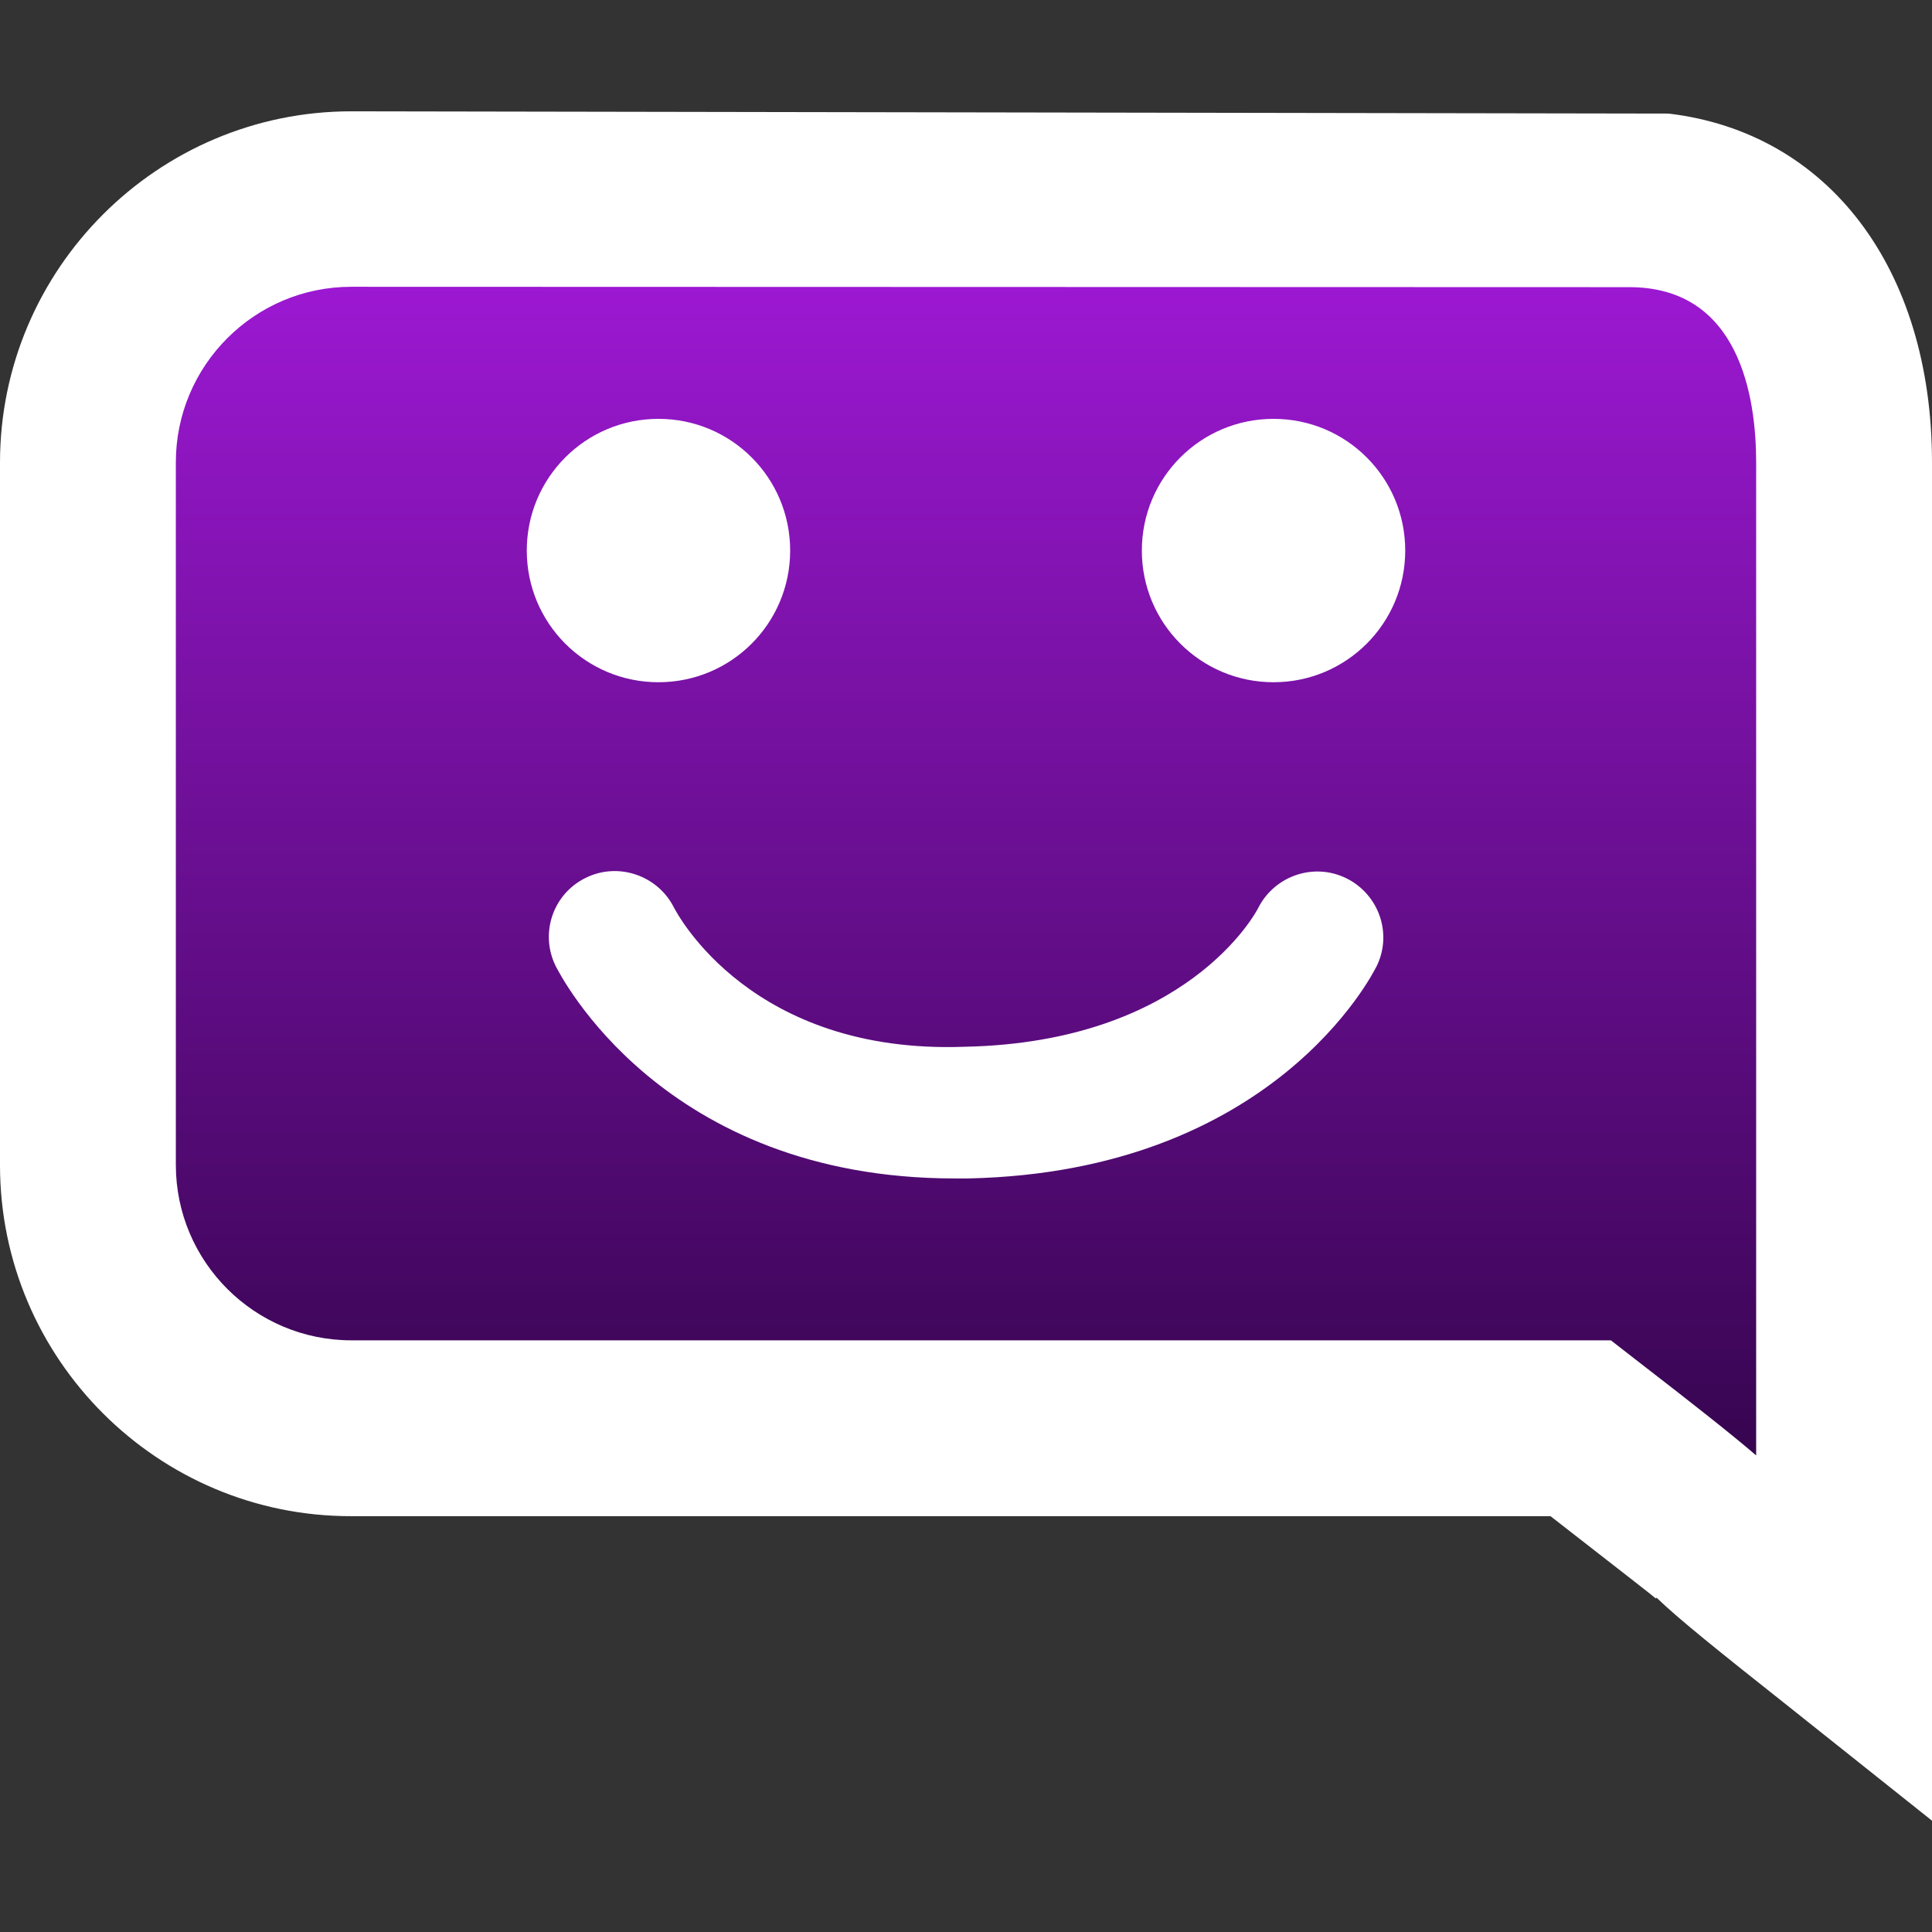
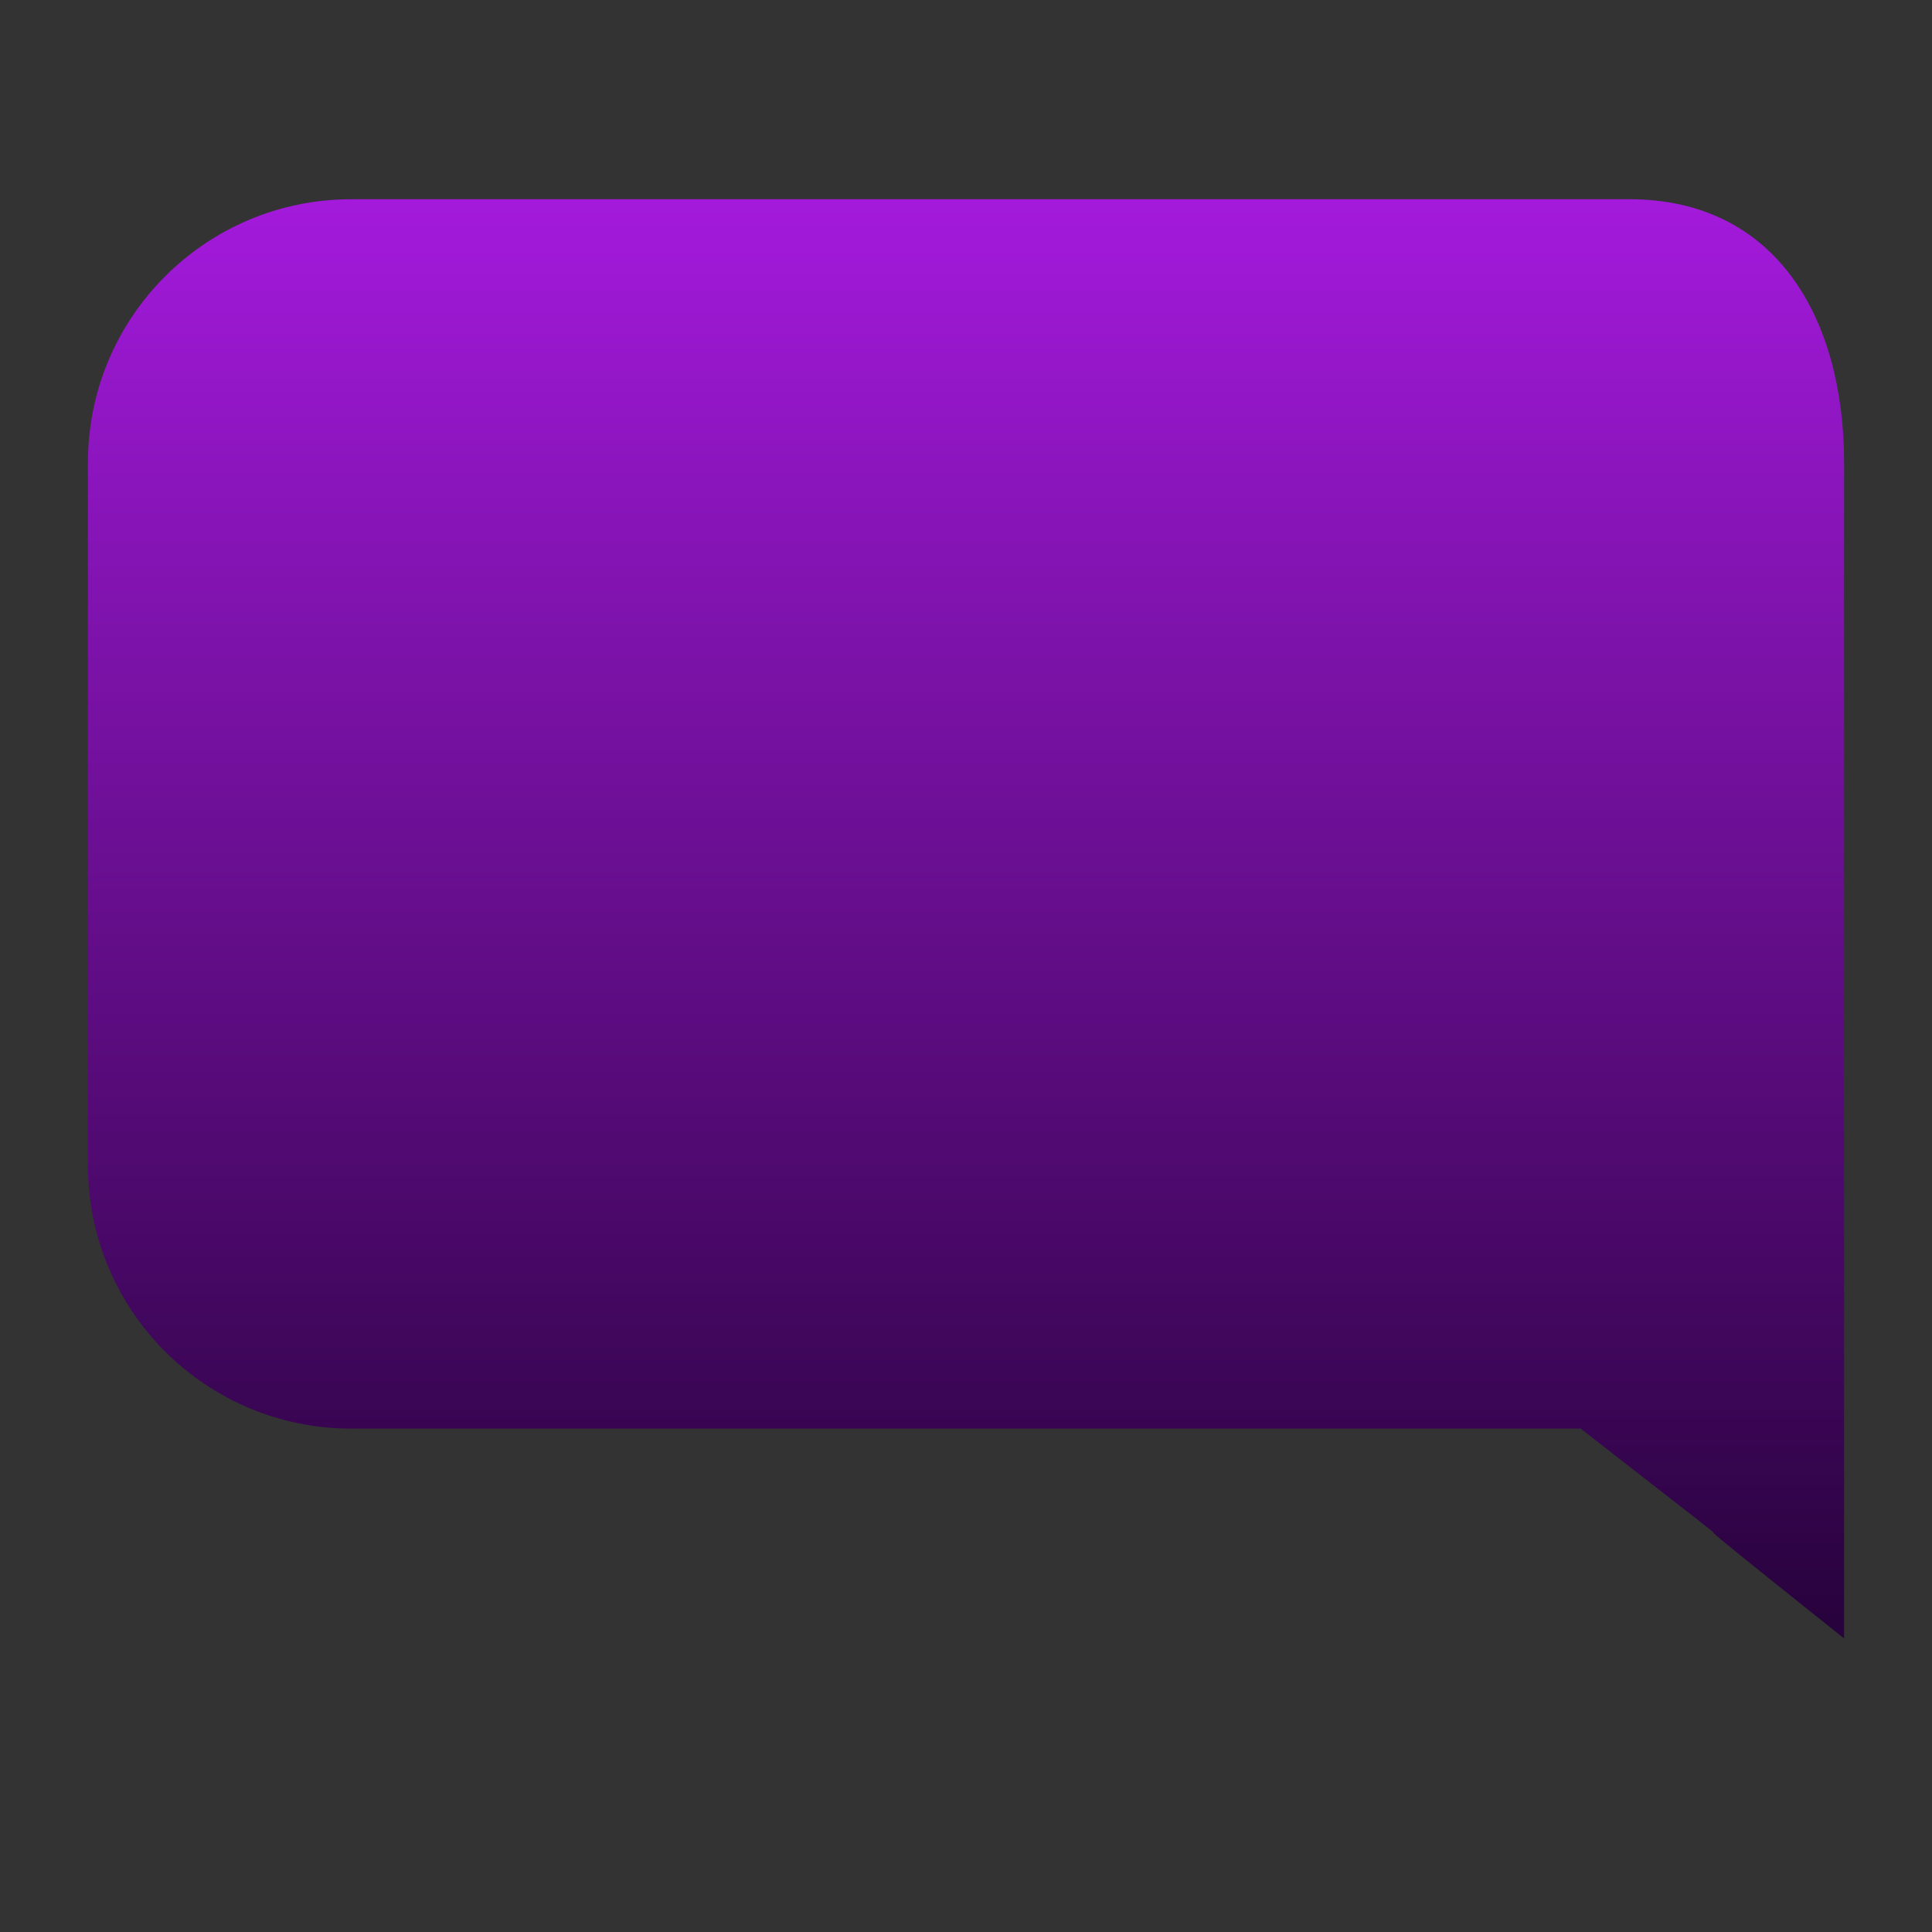
<svg xmlns="http://www.w3.org/2000/svg" xmlns:ns1="http://www.inkscape.org/namespaces/inkscape" xmlns:ns2="http://sodipodi.sourceforge.net/DTD/sodipodi-0.dtd" version="1.1" id="svg1" ns1:export-filename="faridoon.png" x="0px" y="0px" viewBox="0 0 512 512" style="enable-background:new 0 0 512 512;" xml:space="preserve">
  <rect x="0" y="0" width="512" height="512" fill="#333333" stroke="none" />
  <style type="text/css">
	.st0{fill:url(#path1_00000018220315888583925240000009527959378367591318_);}
	.st1{fill:#FFFFFF;}
</style>
  <linearGradient id="path1_00000035518774435742203320000007657279325527342994_" gradientUnits="userSpaceOnUse" x1="256" y1="246.983" x2="256" y2="740.365" gradientTransform="matrix(1 0 0 1 0 -278)">
    <stop offset="0" style="stop-color:#BF1FFF" />
    <stop offset="1" style="stop-color:#1D002F" />
  </linearGradient>
  <path id="path1_00000127725876469221509580000002994324363790410661_" ns2:nodetypes="csssscccsc" style="fill:url(#path1_00000035518774435742203320000007657279325527342994_);" d="  M418.9,52.8H93.1c-38.6,0-69.8,31.3-69.8,69.8v186.2c0,38.6,31.3,69.8,69.8,69.8h325.8c70.5,54.9,0,0,69.8,55.6  c0-23.3,0-60.4,0-69.8V122.6c0-38.6-18.3-69.8-56.9-69.8" />
-   <path class="st1" d="M512,482.5l-37.8-30.1c-18.8-14.9-29.3-23.3-35.2-29l-0.2,0.2c-1.3-1.1-6.7-5.3-27.9-21.8H93.1  C41.8,401.9,0,360.1,0,308.8V122.6c0-51.3,41.8-93.1,93.1-93.1l349.1,0.6c42.2,5,69.8,40.9,69.8,92.5v241.9c0,6.3,0,24.9,0,43.4  V482.5z M93.1,76c-25.7,0-46.5,20.9-46.5,46.5v186.2c0,25.7,20.9,46.5,46.5,46.5h333.8l6.3,4.9c15.8,12.2,25.8,20.1,32.2,25.6  c0-9.8,0-17.8,0-21.5V122.6c0-17.4-4.4-46.5-33.6-46.5L93.1,76L93.1,76z M253,312.3c-77.5,0-104.6-54.1-105.8-56.4  c-4.2-8.7-0.6-19.1,8.1-23.3c8.6-4.2,19-0.6,23.3,7.9c1,1.9,20.6,39,77.1,36.9c58.7-1.2,77.1-35.4,77.8-36.9  c4.4-8.5,14.8-12,23.4-7.7c8.5,4.3,12.1,14.5,8,23.1c-1.1,2.2-27.4,54.7-108.4,56.4C255.2,312.3,254.1,312.3,253,312.3z M174.5,111  c19.3,0,34.9,15.6,34.9,34.9s-15.6,34.9-34.9,34.9s-34.9-15.6-34.9-34.9S155.2,111,174.5,111z M337.5,111  c19.3,0,34.9,15.6,34.9,34.9s-15.6,34.9-34.9,34.9s-34.9-15.6-34.9-34.9S318.2,111,337.5,111z" />
</svg>